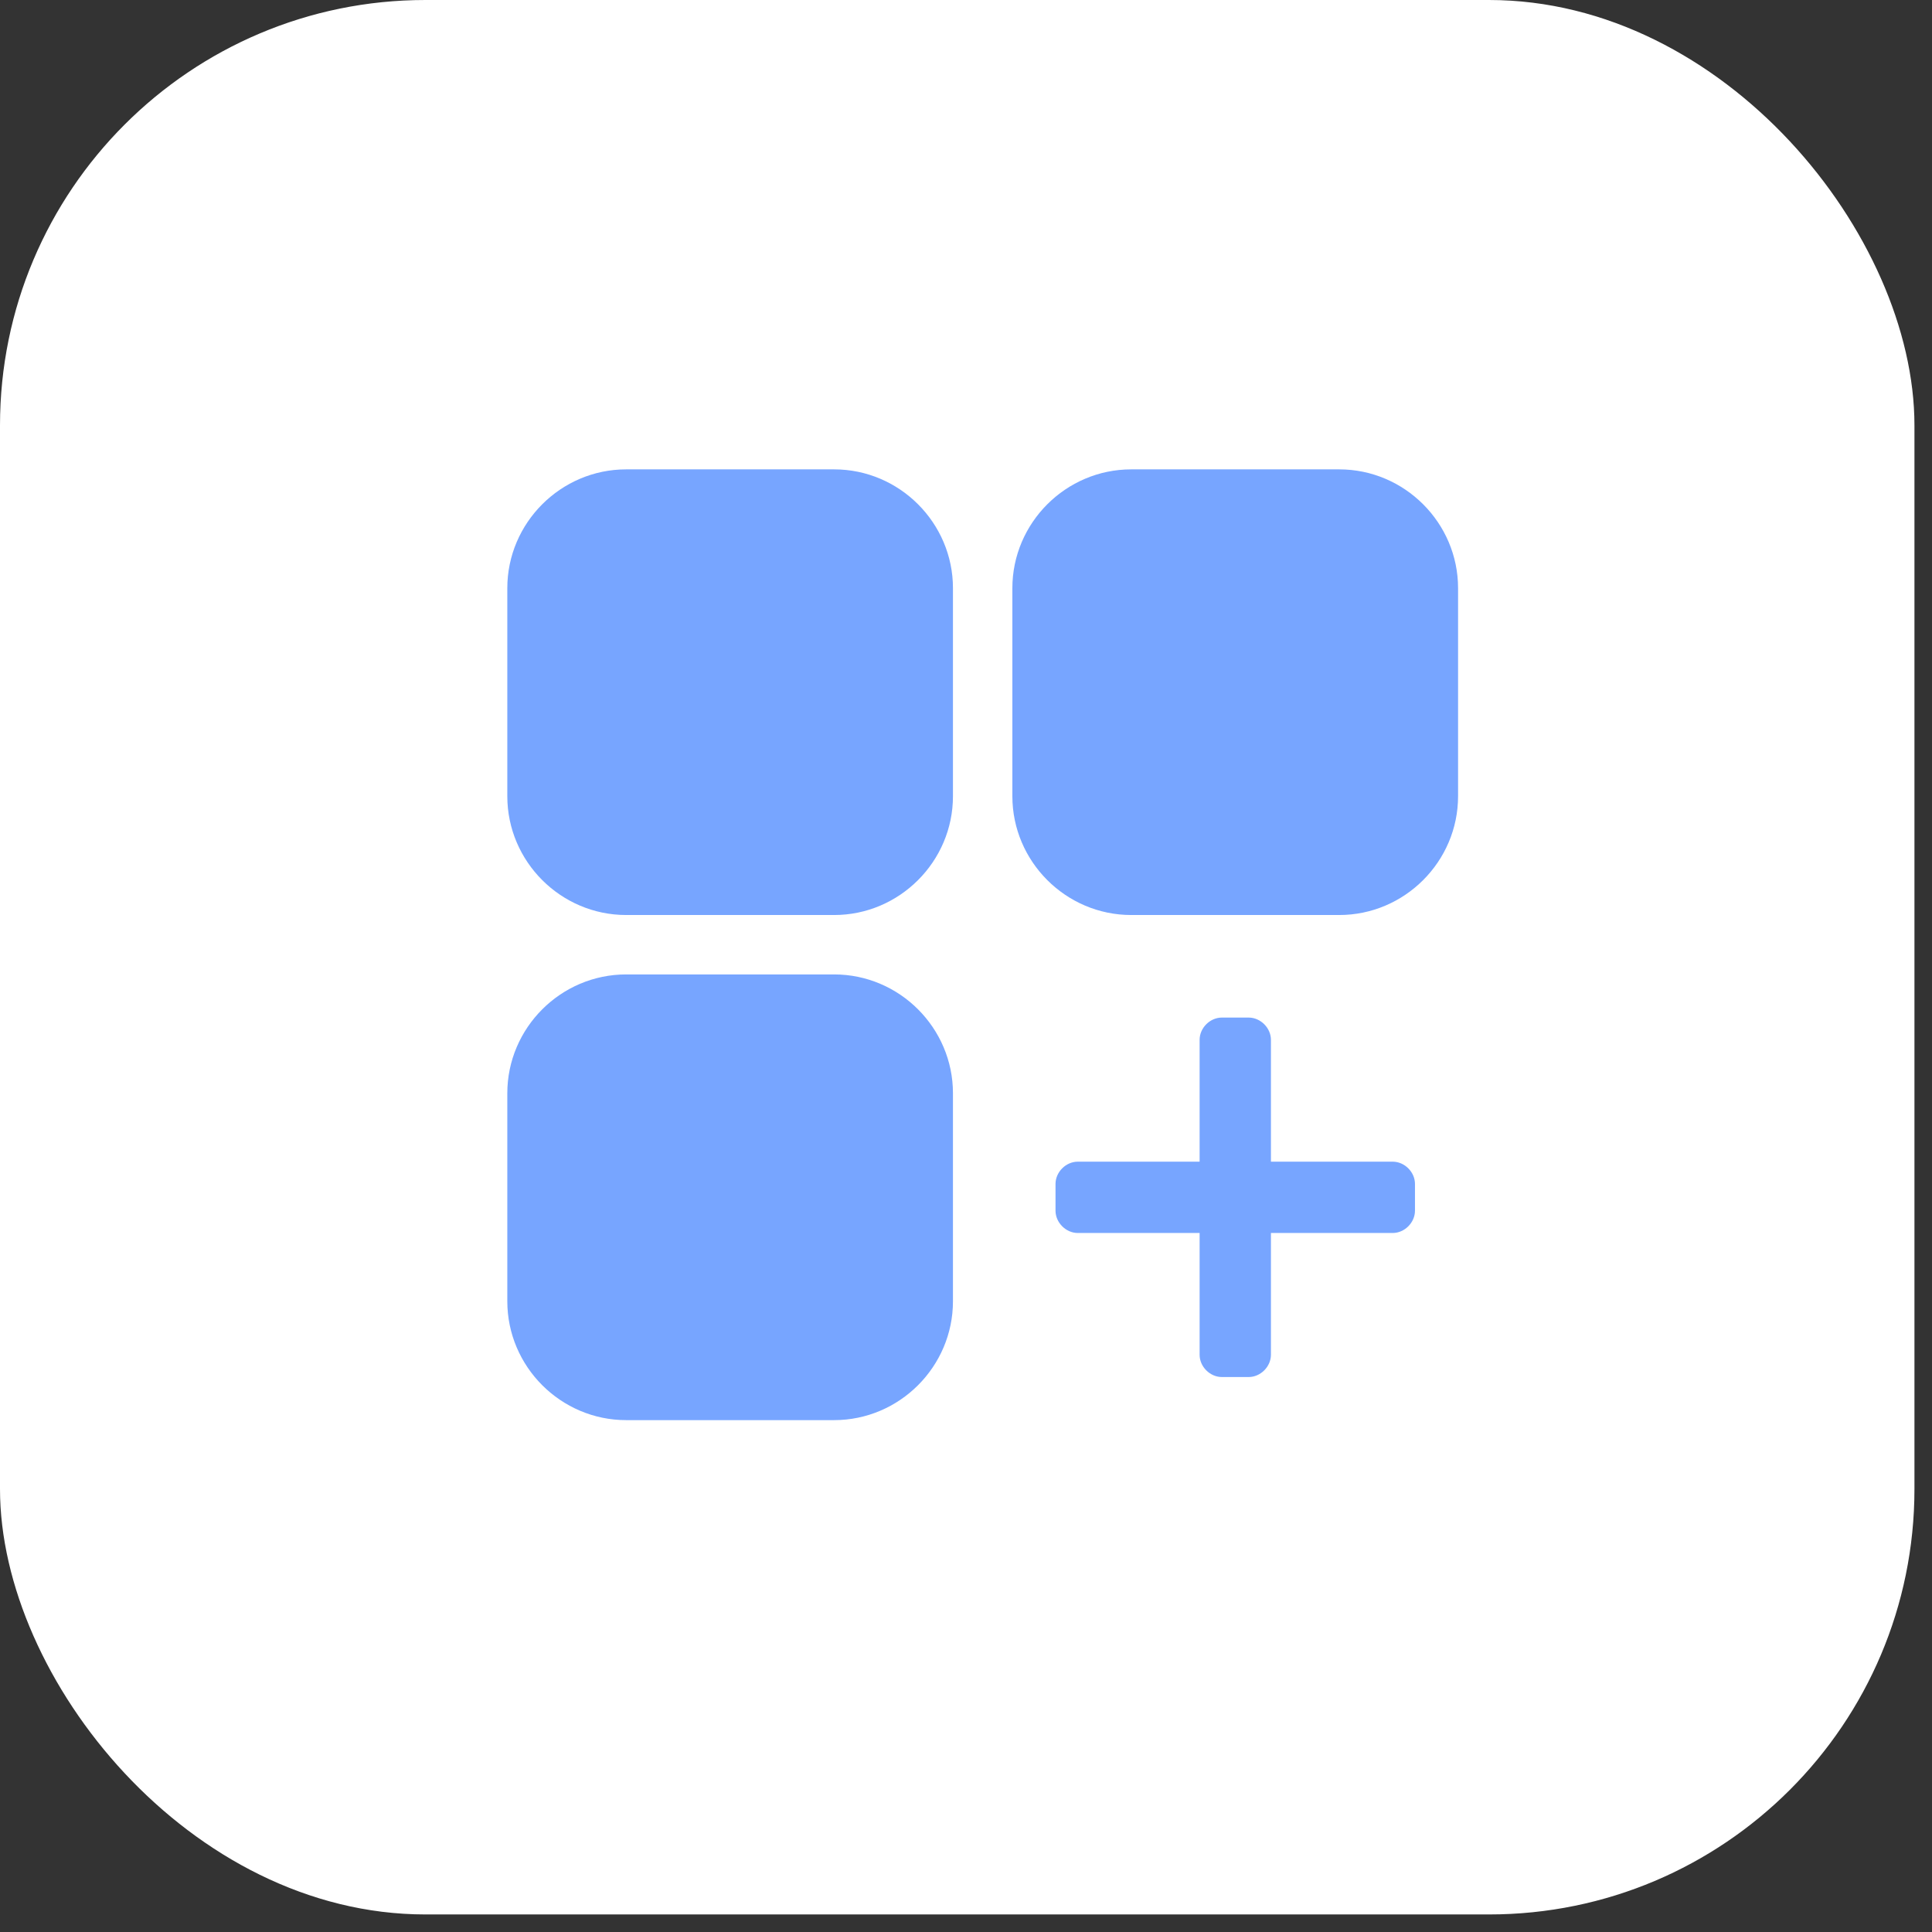
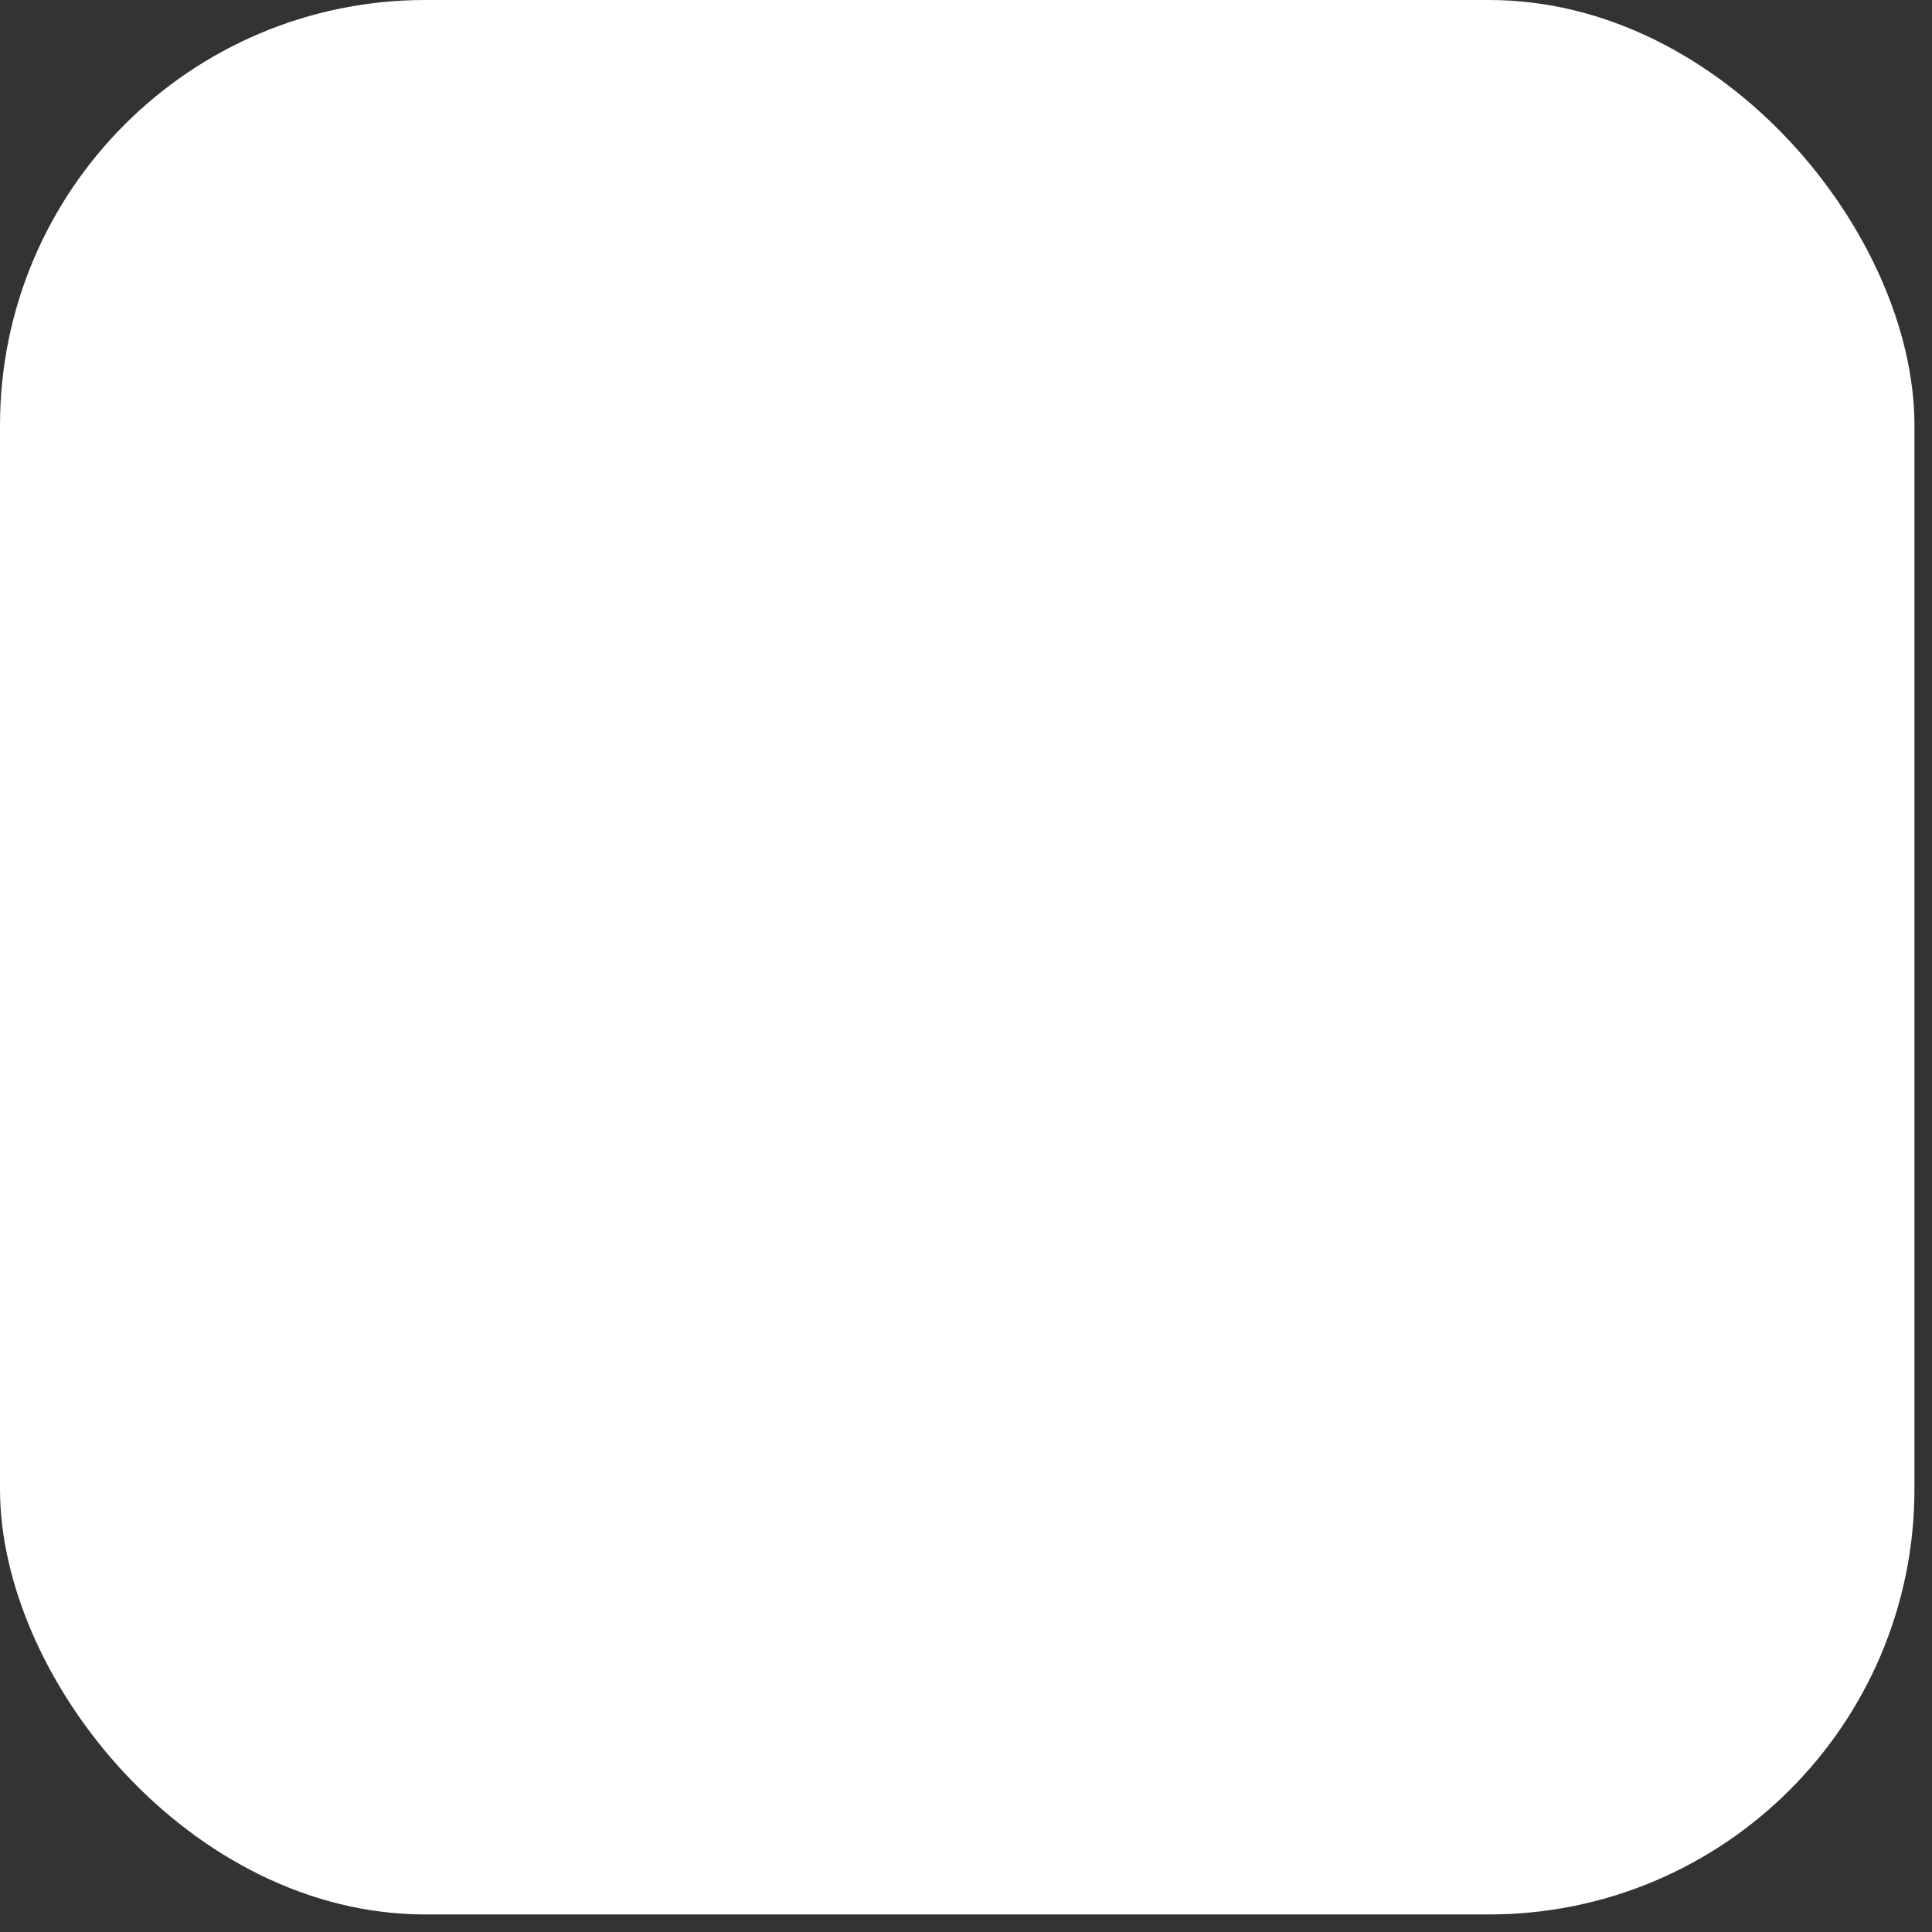
<svg xmlns="http://www.w3.org/2000/svg" width="36" height="36" viewBox="0 0 36 36" fill="none">
  <rect x="0" y="0" width="36" height="36" fill="#333333" stroke="none" />
  <rect width="35.673" height="35.673" rx="7.927" fill="white" />
-   <path d="M15.543 17.05H11.668C10.45 17.05 9.453 16.053 9.453 14.836V10.96C9.453 9.743 10.45 8.746 11.668 8.746H15.543C16.76 8.746 17.757 9.743 17.757 10.96V14.836C17.757 16.053 16.76 17.05 15.543 17.05ZM27.169 14.836V10.96C27.169 9.743 26.172 8.746 24.954 8.746H21.079C19.861 8.746 18.864 9.743 18.864 10.96V14.836C18.864 16.053 19.861 17.05 21.079 17.05H24.954C26.172 17.05 27.169 16.053 27.169 14.836ZM17.757 24.247V20.372C17.757 19.154 16.76 18.157 15.543 18.157H11.668C10.45 18.157 9.453 19.154 9.453 20.372V24.247C9.453 25.465 10.45 26.462 11.668 26.462H15.543C16.76 26.462 17.757 25.465 17.757 24.247ZM25.951 21.646H23.682V19.376C23.682 19.154 23.488 18.961 23.267 18.961H22.768C22.546 18.961 22.353 19.154 22.353 19.376V21.646H20.083C19.862 21.646 19.668 21.839 19.668 22.061V22.559C19.668 22.781 19.862 22.975 20.083 22.975H22.353V25.244C22.353 25.466 22.546 25.659 22.768 25.659H23.267C23.488 25.659 23.682 25.466 23.682 25.244V22.975H25.951C26.173 22.975 26.366 22.781 26.366 22.559V22.061C26.366 21.839 26.172 21.646 25.951 21.646Z" fill="#77A5FF" />
</svg>